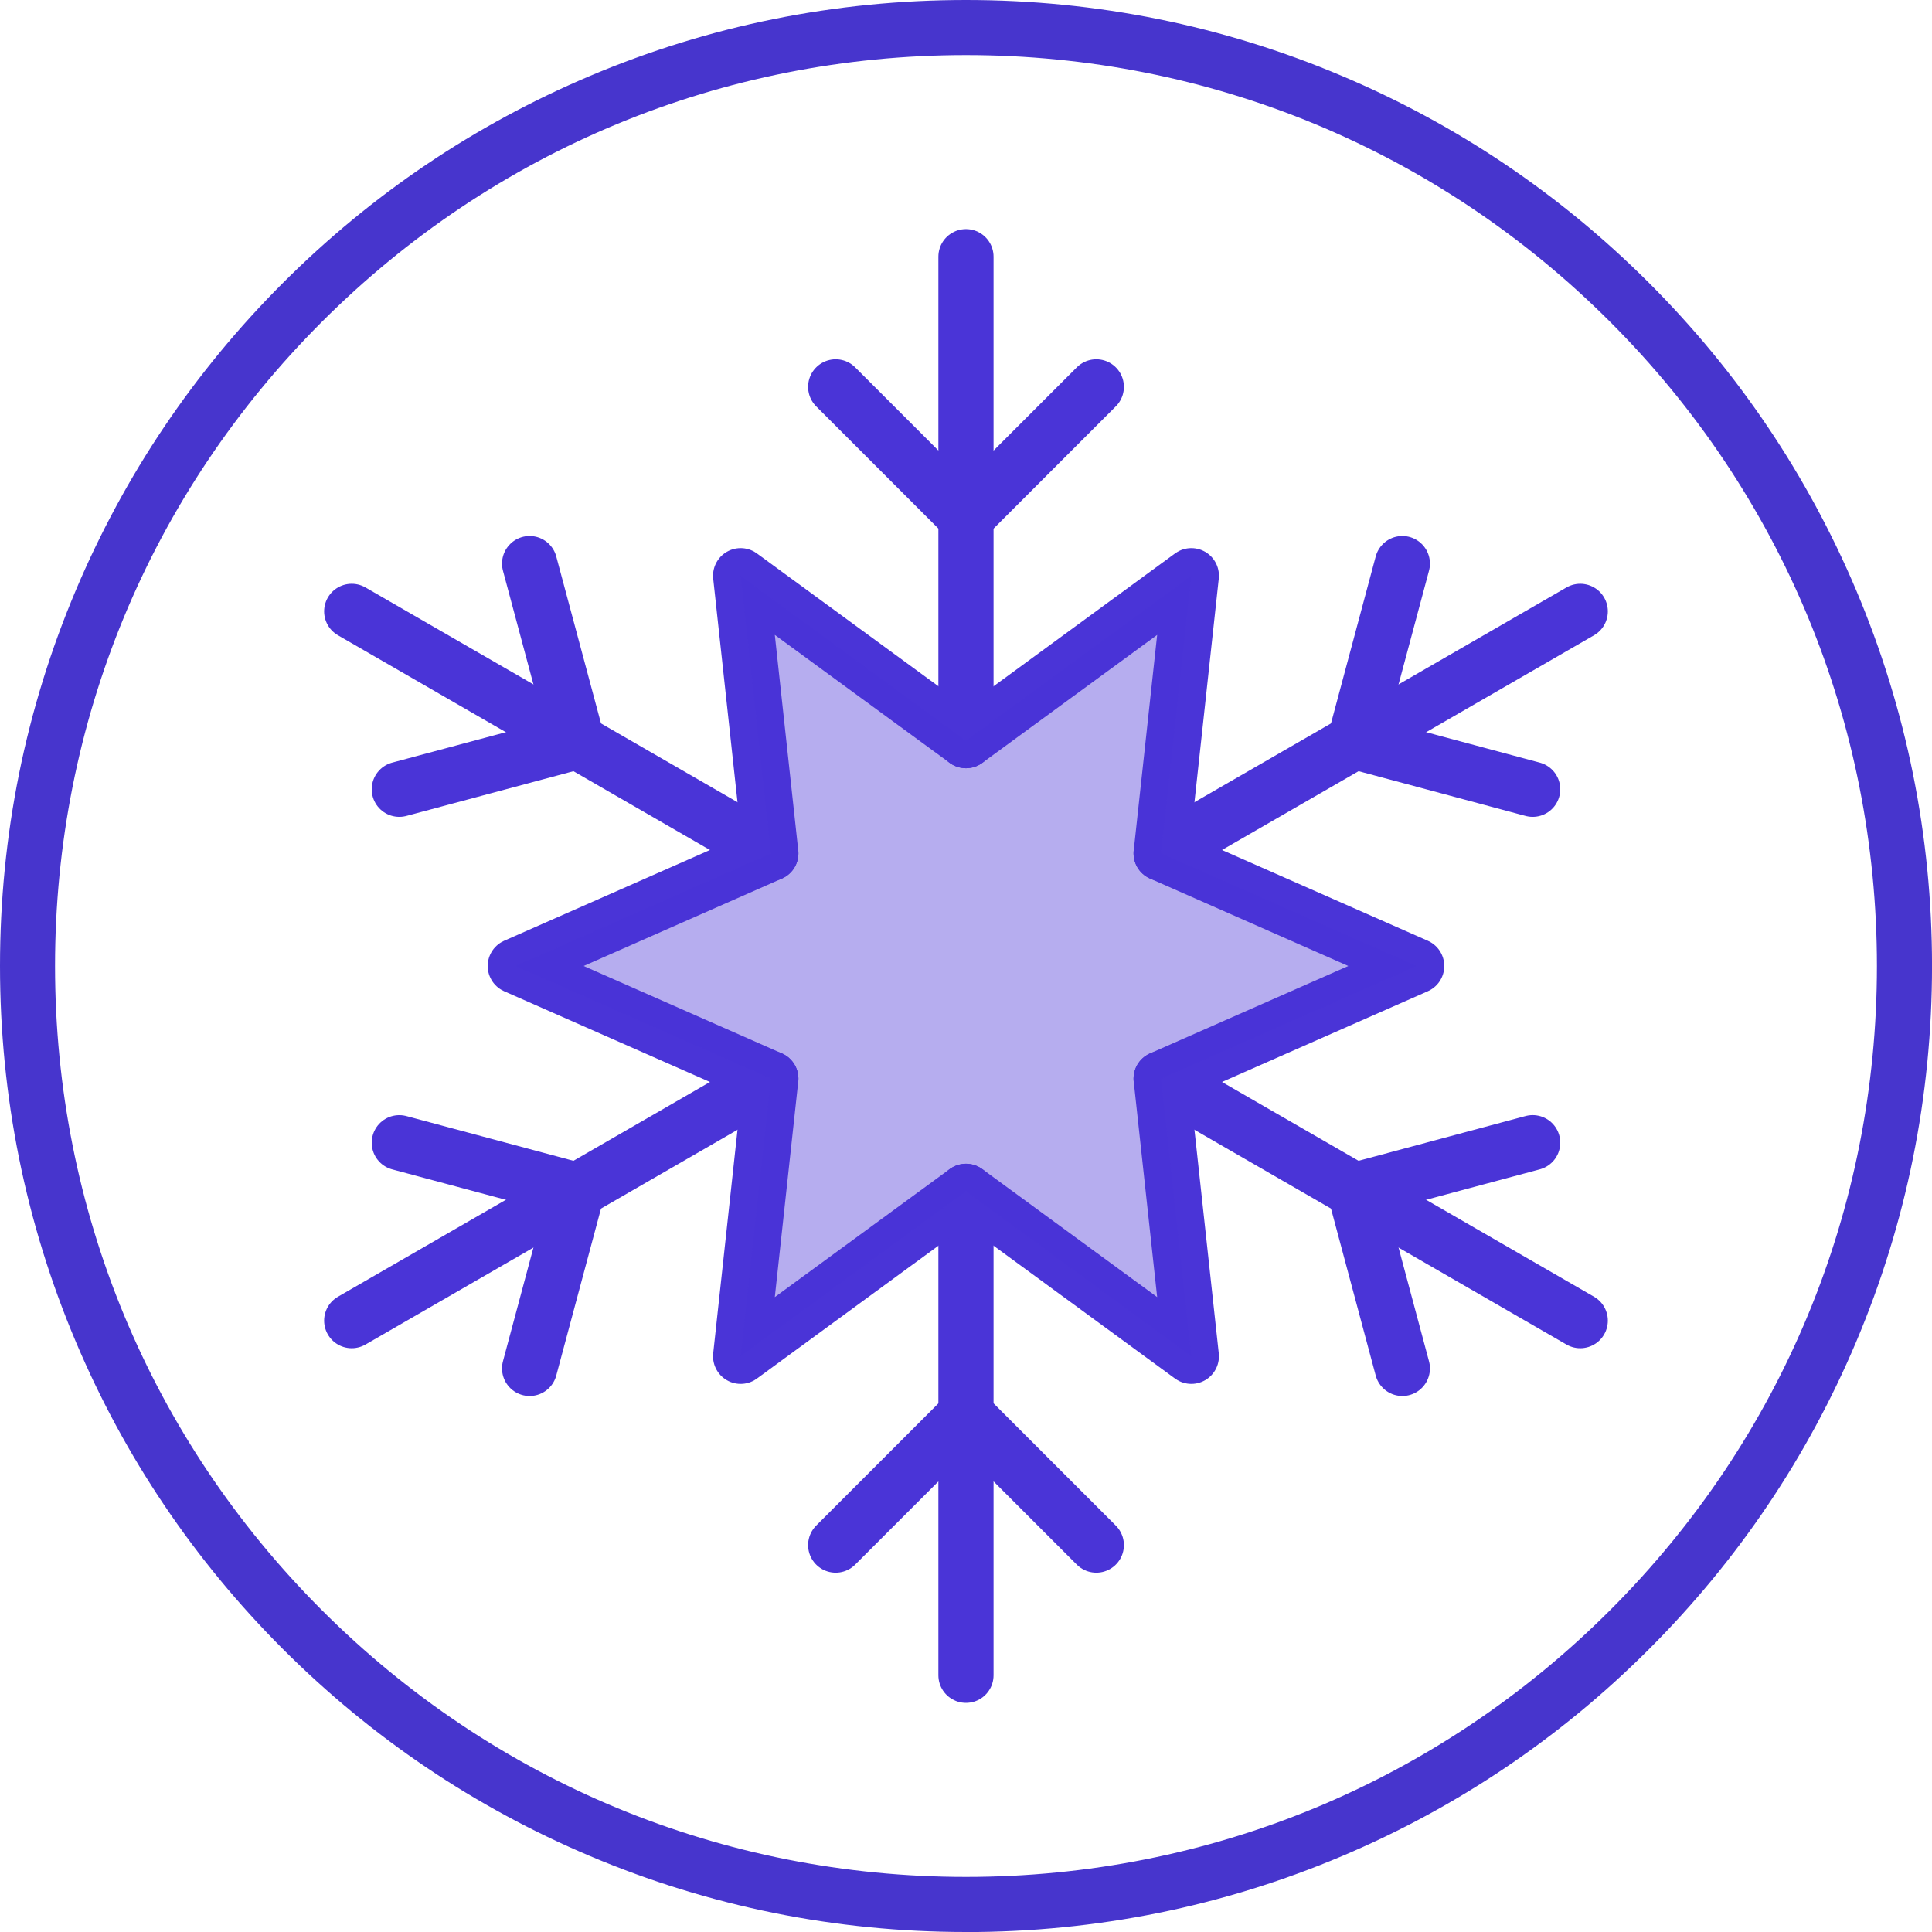
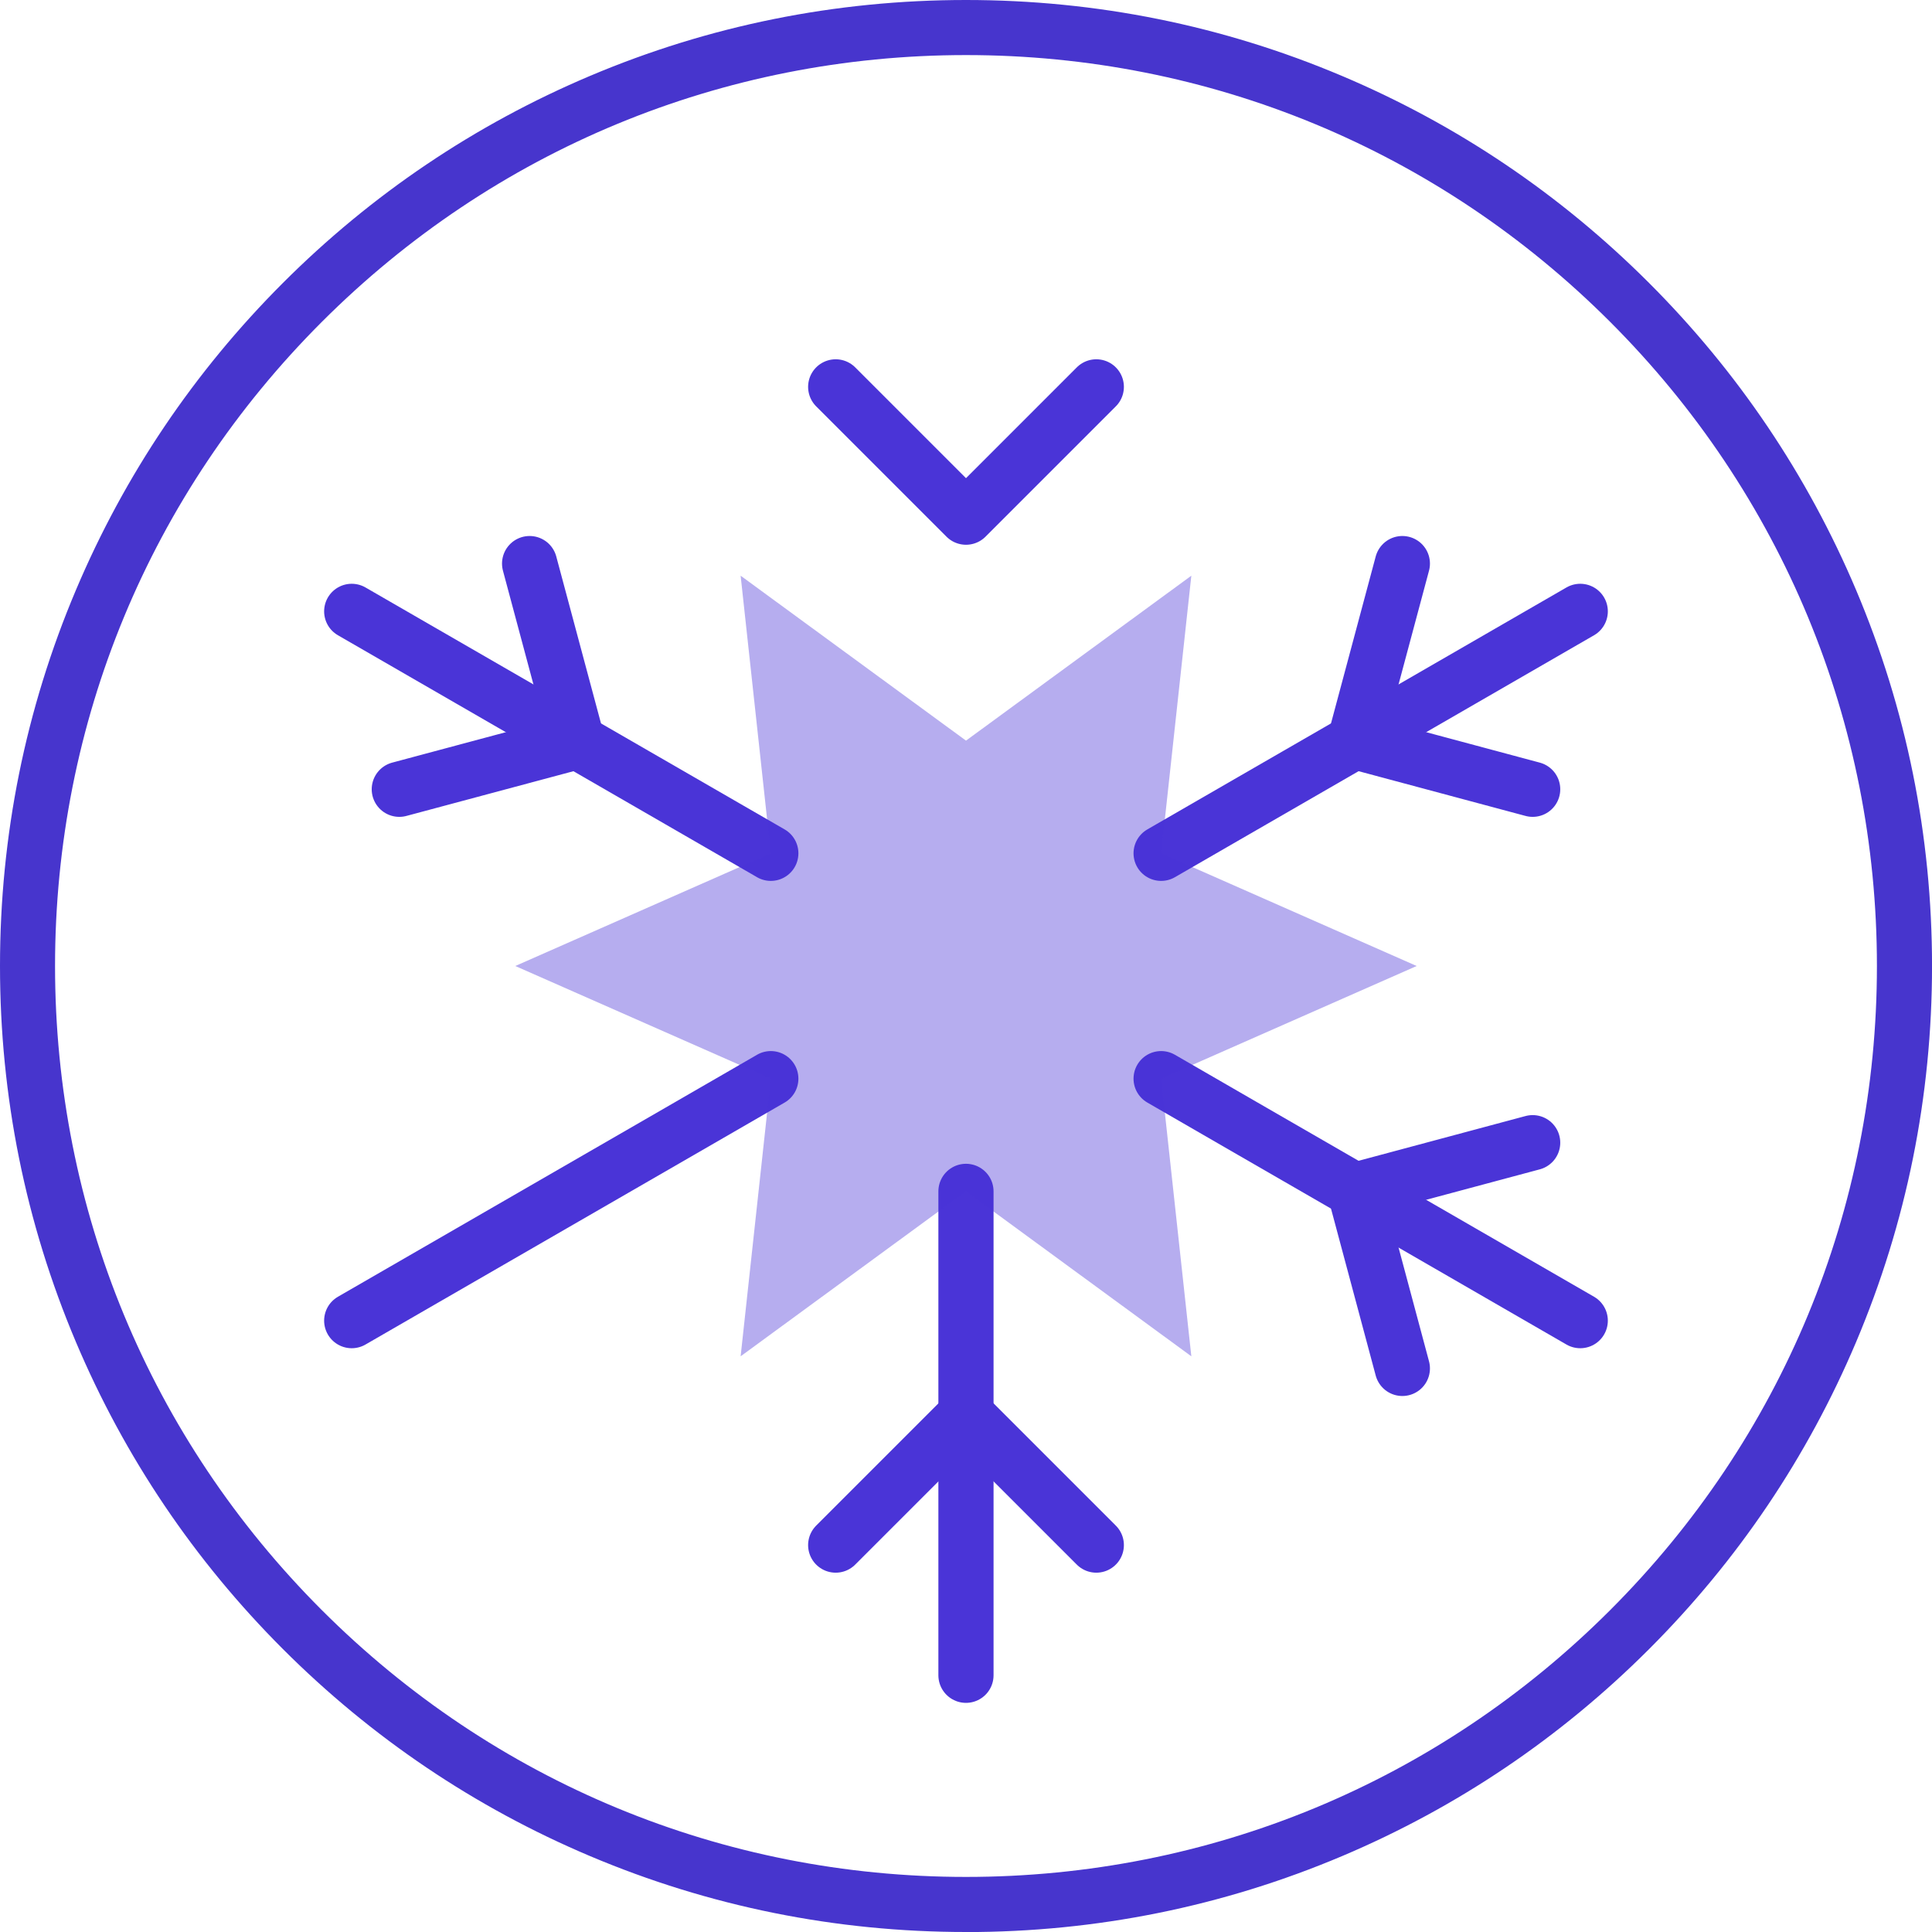
<svg xmlns="http://www.w3.org/2000/svg" id="Layer_4" viewBox="0 0 595.28 595.28">
  <defs>
    <style>.cls-1{fill:#4a34d7;opacity:.4;}.cls-1,.cls-2{stroke-width:0px;}.cls-2{fill:#4735cd;}.cls-3{fill:none;stroke:#4a34d7;stroke-linecap:round;stroke-linejoin:round;stroke-width:17px;}</style>
  </defs>
  <path class="cls-2" d="m297.64,595.28c-40.17,0-79.16-7.88-115.86-23.4-35.45-14.99-67.28-36.45-94.61-63.78-27.33-27.34-48.79-59.17-63.78-94.61C7.87,376.8,0,337.81,0,297.64s7.87-79.16,23.4-115.86c14.99-35.44,36.45-67.28,63.78-94.61,27.33-27.33,59.17-48.79,94.61-63.78C218.48,7.87,257.46,0,297.64,0s79.16,7.87,115.86,23.4c35.44,14.99,67.27,36.45,94.6,63.78,27.34,27.34,48.79,59.17,63.79,94.61,15.52,36.7,23.4,75.68,23.4,115.86s-7.88,79.16-23.4,115.86c-14.99,35.44-36.45,67.28-63.79,94.61-27.33,27.33-59.16,48.79-94.6,63.78-36.71,15.52-75.69,23.4-115.86,23.4Zm0-578.31c-74.97,0-145.46,29.19-198.47,82.2-53.02,53.01-82.21,123.49-82.21,198.47s29.19,145.46,82.21,198.47c53.01,53.01,123.49,82.2,198.47,82.2s145.46-29.19,198.47-82.2c53.01-53.01,82.2-123.49,82.2-198.47s-29.19-145.46-82.2-198.47S372.61,16.97,297.64,16.97Z" />
  <polyline class="cls-3" points="486.9 406.91 424.88 371.1 385.87 348.59 357.76 332.35" />
  <polyline class="cls-3" points="108.37 188.37 170.4 224.18 209.4 246.69 237.5 262.91 237.5 262.92" />
  <polyline class="cls-3" points="297.63 516.18 297.63 444.57 297.63 399.52 297.63 367.08" />
-   <polyline class="cls-3" points="297.63 79.09 297.63 150.7 297.63 195.75 297.63 228.2" />
  <polyline class="cls-3" points="337.79 119.2 297.64 159.35 257.49 119.2" />
  <polyline class="cls-3" points="257.49 476.07 297.64 435.92 337.79 476.07" />
  <polyline class="cls-3" points="486.9 188.37 424.88 224.18 385.87 246.69 357.76 262.92" />
  <polyline class="cls-3" points="108.37 406.91 170.4 371.1 209.4 348.59 237.5 332.36 237.5 332.35" />
  <polyline class="cls-3" points="163.18 173.65 177.88 228.5 123.03 243.19" />
  <polyline class="cls-3" points="432.09 421.63 417.4 366.78 472.24 352.08" />
-   <polyline class="cls-3" points="123.03 352.09 177.88 366.78 163.18 421.63" />
  <polyline class="cls-3" points="472.24 243.19 417.4 228.49 432.09 173.65" />
-   <polygon class="cls-3" points="297.64 228.2 367.07 177.38 357.77 262.92 436.5 297.64 357.77 332.35 367.07 417.9 297.64 367.07 228.2 417.9 237.5 332.35 158.77 297.64 237.5 262.92 228.2 177.38 297.64 228.2" />
  <polygon class="cls-1" points="297.64 228.2 367.07 177.38 357.77 262.92 436.5 297.64 357.77 332.35 367.07 417.9 297.64 367.07 228.2 417.9 237.5 332.35 158.77 297.64 237.5 262.92 228.2 177.38 297.64 228.2" />
</svg>